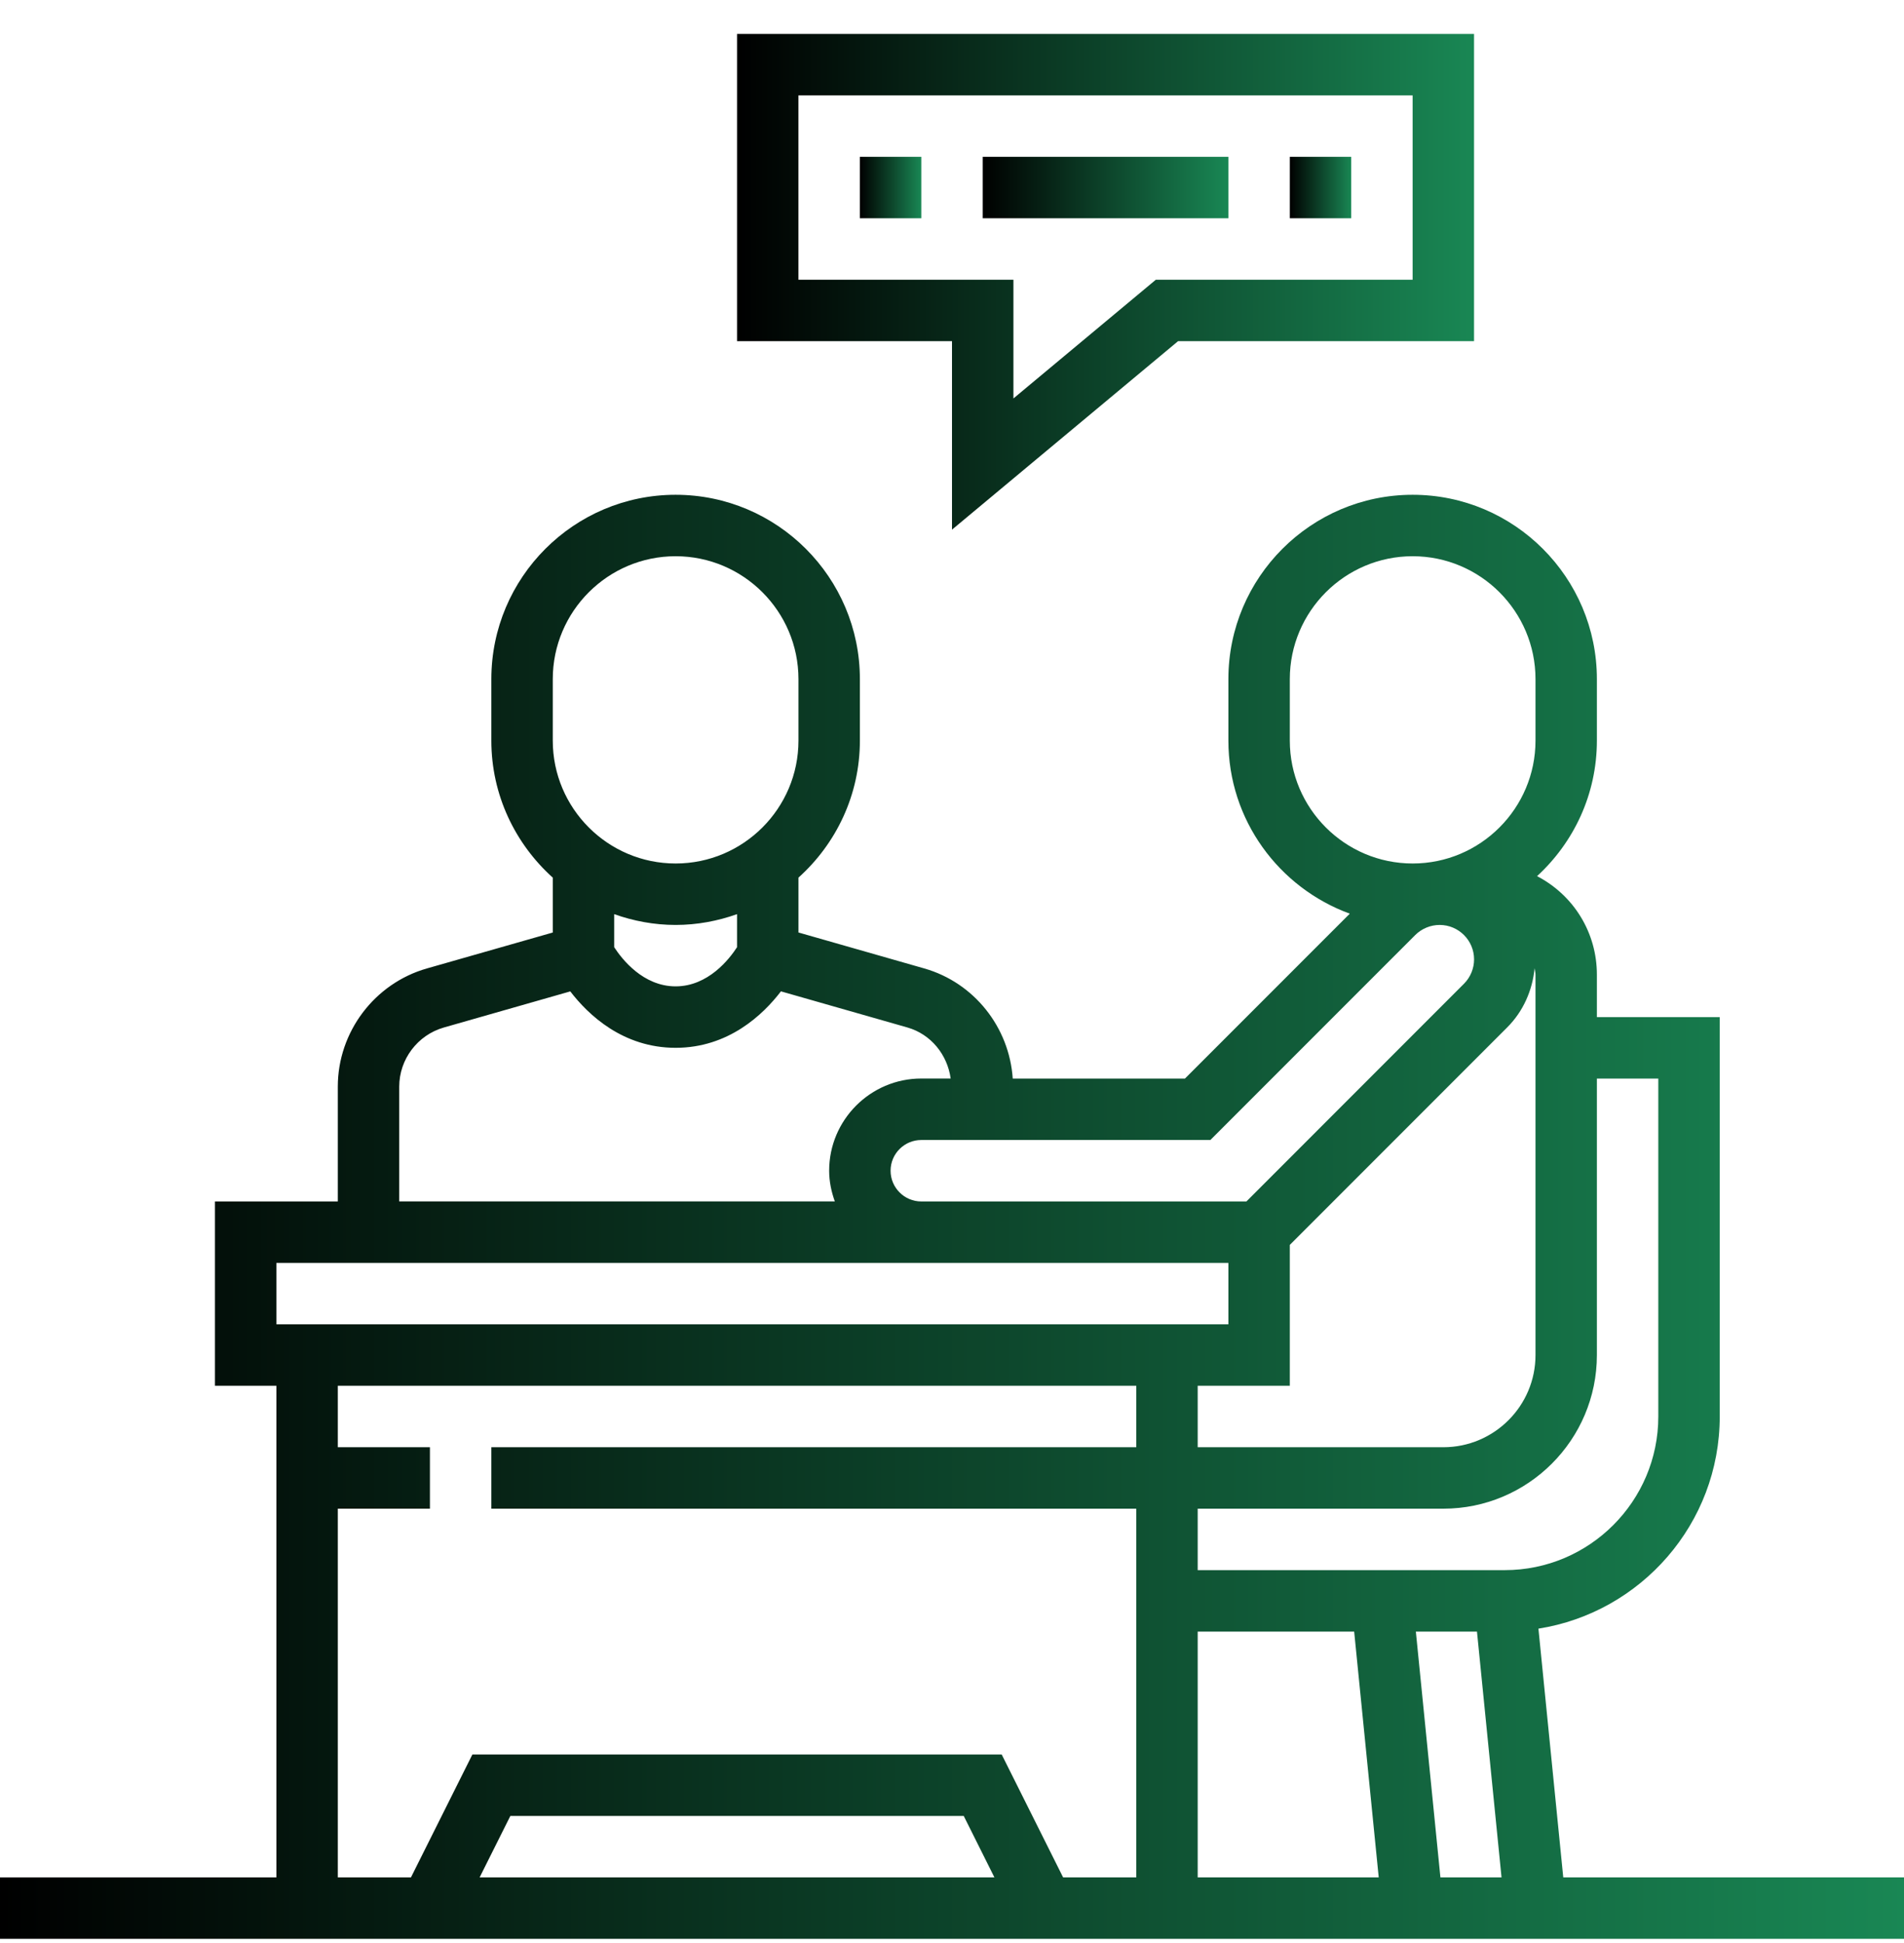
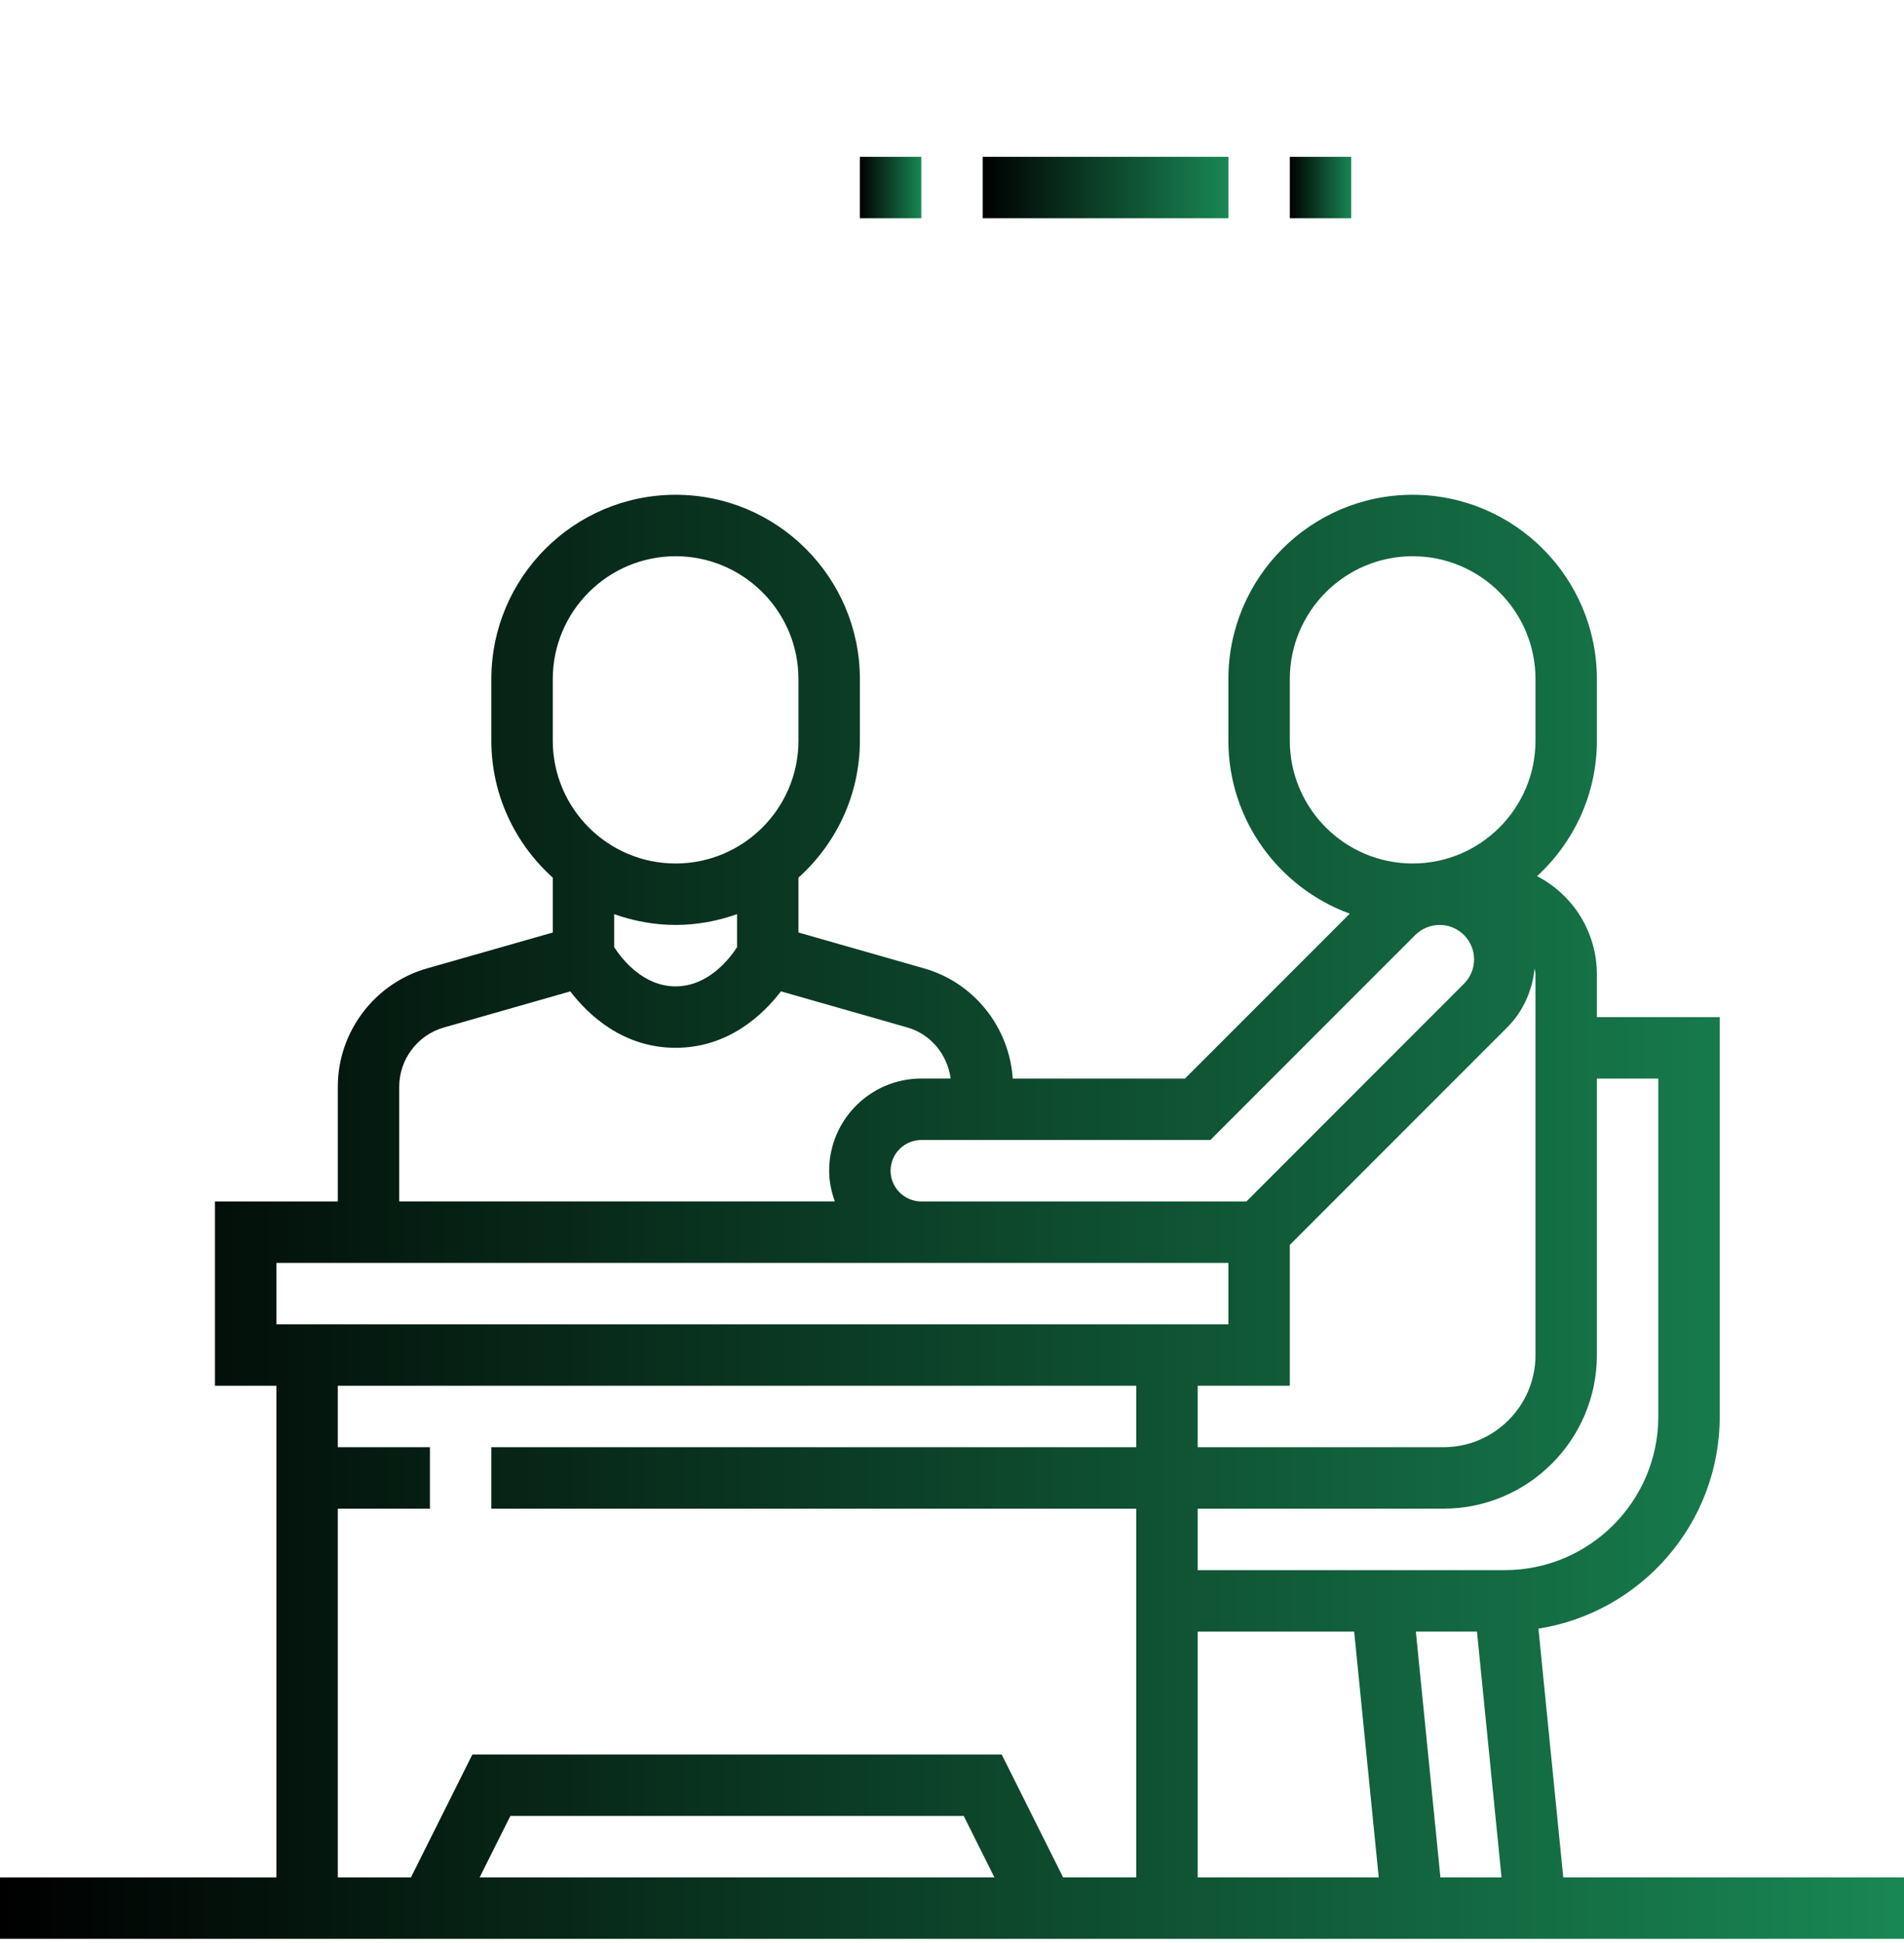
<svg xmlns="http://www.w3.org/2000/svg" width="50" height="51" viewBox="0 0 50 51" fill="none">
  <g clip-path="url(#clip0_335_9810)">
-     <path d="M25 13.902L30.937 8.955H38.709V0.891H19.355V8.955H25V13.902ZM20.967 7.342V2.504H37.096V7.342H30.353L26.613 10.459V7.342H20.967Z" fill="url(#paint0_linear_335_9810)" />
    <path d="M22.581 4.116H24.194V5.729H22.581V4.116Z" fill="url(#paint1_linear_335_9810)" />
    <path d="M25.807 4.116H32.258V5.729H25.807V4.116Z" fill="url(#paint2_linear_335_9810)" />
    <path d="M33.871 4.116H35.484V5.729H33.871V4.116Z" fill="url(#paint3_linear_335_9810)" />
    <path d="M41.052 49.278L40.4 42.749C43.093 42.324 45.161 39.992 45.161 37.181V26.697H41.935V25.583C41.935 24.486 41.333 23.502 40.364 22.997C41.328 22.112 41.935 20.847 41.935 19.439V17.826C41.935 15.157 39.765 12.987 37.097 12.987C34.428 12.987 32.258 15.157 32.258 17.826V19.439C32.258 21.527 33.589 23.304 35.446 23.982L31.118 28.31H26.595C26.505 26.965 25.582 25.794 24.273 25.42L20.968 24.476V23.036C21.955 22.149 22.581 20.868 22.581 19.439V17.826C22.581 15.157 20.411 12.987 17.742 12.987C15.073 12.987 12.903 15.157 12.903 17.826V19.439C12.903 20.867 13.529 22.148 14.516 23.036V24.477L11.21 25.42C9.833 25.813 8.871 27.089 8.871 28.522V31.536H5.645V36.374H7.258V49.278H0V50.891H50V49.278H41.052ZM33.871 36.374V32.676L39.585 26.962C39.998 26.549 40.244 25.994 40.299 25.415C40.306 25.471 40.323 25.524 40.323 25.583V35.568C40.323 36.902 39.237 37.987 37.903 37.987H31.452V36.374H33.871ZM31.452 42.826H35.561L36.206 49.278H31.452V42.826ZM37.181 42.826H38.786L39.431 49.278H37.826L37.181 42.826ZM41.935 35.568V28.31H43.548V37.181C43.548 39.404 41.739 41.213 39.516 41.213H31.452V39.6H37.903C40.127 39.6 41.935 37.791 41.935 35.568ZM33.871 19.439V17.826C33.871 16.047 35.318 14.6 37.097 14.6C38.876 14.6 40.323 16.047 40.323 17.826V19.439C40.323 21.218 38.876 22.665 37.097 22.665C35.318 22.665 33.871 21.218 33.871 19.439ZM31.785 29.923L37.166 24.542C37.335 24.374 37.568 24.278 37.806 24.278C38.304 24.278 38.71 24.683 38.71 25.182C38.71 25.42 38.614 25.653 38.445 25.821L32.731 31.536H24.194C23.749 31.536 23.387 31.174 23.387 30.729C23.387 30.284 23.749 29.923 24.194 29.923H31.785ZM14.516 17.826C14.516 16.047 15.963 14.6 17.742 14.6C19.521 14.6 20.968 16.047 20.968 17.826V19.439C20.968 21.218 19.521 22.665 17.742 22.665C15.963 22.665 14.516 21.218 14.516 19.439V17.826ZM17.742 24.278C18.308 24.278 18.849 24.174 19.355 23.995V24.862C19.155 25.17 18.599 25.89 17.742 25.89C16.885 25.89 16.329 25.17 16.129 24.862V23.995C16.635 24.174 17.176 24.278 17.742 24.278ZM10.484 28.522C10.484 27.805 10.966 27.168 11.653 26.971L14.976 26.022C15.444 26.632 16.354 27.503 17.742 27.503C19.13 27.503 20.04 26.632 20.508 26.021L23.831 26.97C24.448 27.147 24.879 27.684 24.965 28.309H24.194C22.86 28.309 21.774 29.395 21.774 30.729C21.774 31.012 21.832 31.282 21.923 31.535H10.484V28.522ZM7.258 33.149H32.258V34.761H7.258V33.149ZM8.871 39.6H11.29V37.987H8.871V36.374H29.839V37.987H12.903V39.6H29.839V49.278H27.918L26.305 46.052H12.405L10.792 49.278H8.871V39.6ZM26.114 49.278H12.595L13.402 47.665H25.308L26.114 49.278Z" fill="url(#paint4_linear_335_9810)" />
  </g>
  <defs>
    <linearGradient id="paint0_linear_335_9810" x1="19.355" y1="7.397" x2="38.709" y2="7.397" gradientUnits="userSpaceOnUse">
      <stop stop-color="#000000" />
      <stop offset="1" stop-color="#198754" />
    </linearGradient>
    <linearGradient id="paint1_linear_335_9810" x1="22.581" y1="4.923" x2="24.194" y2="4.923" gradientUnits="userSpaceOnUse">
      <stop stop-color="#000000" />
      <stop offset="1" stop-color="#198754" />
    </linearGradient>
    <linearGradient id="paint2_linear_335_9810" x1="25.807" y1="4.923" x2="32.258" y2="4.923" gradientUnits="userSpaceOnUse">
      <stop stop-color="#000000" />
      <stop offset="1" stop-color="#198754" />
    </linearGradient>
    <linearGradient id="paint3_linear_335_9810" x1="33.871" y1="4.923" x2="35.484" y2="4.923" gradientUnits="userSpaceOnUse">
      <stop stop-color="#000000" />
      <stop offset="1" stop-color="#198754" />
    </linearGradient>
    <linearGradient id="paint4_linear_335_9810" x1="0" y1="31.939" x2="50" y2="31.939" gradientUnits="userSpaceOnUse">
      <stop stop-color="#000000" />
      <stop offset="1" stop-color="#198754" />
    </linearGradient>
    <clipPath id="clip0_335_9810">
      <rect width="50" height="50" fill="white" transform="translate(0 0.891)" />
    </clipPath>
  </defs>
</svg>